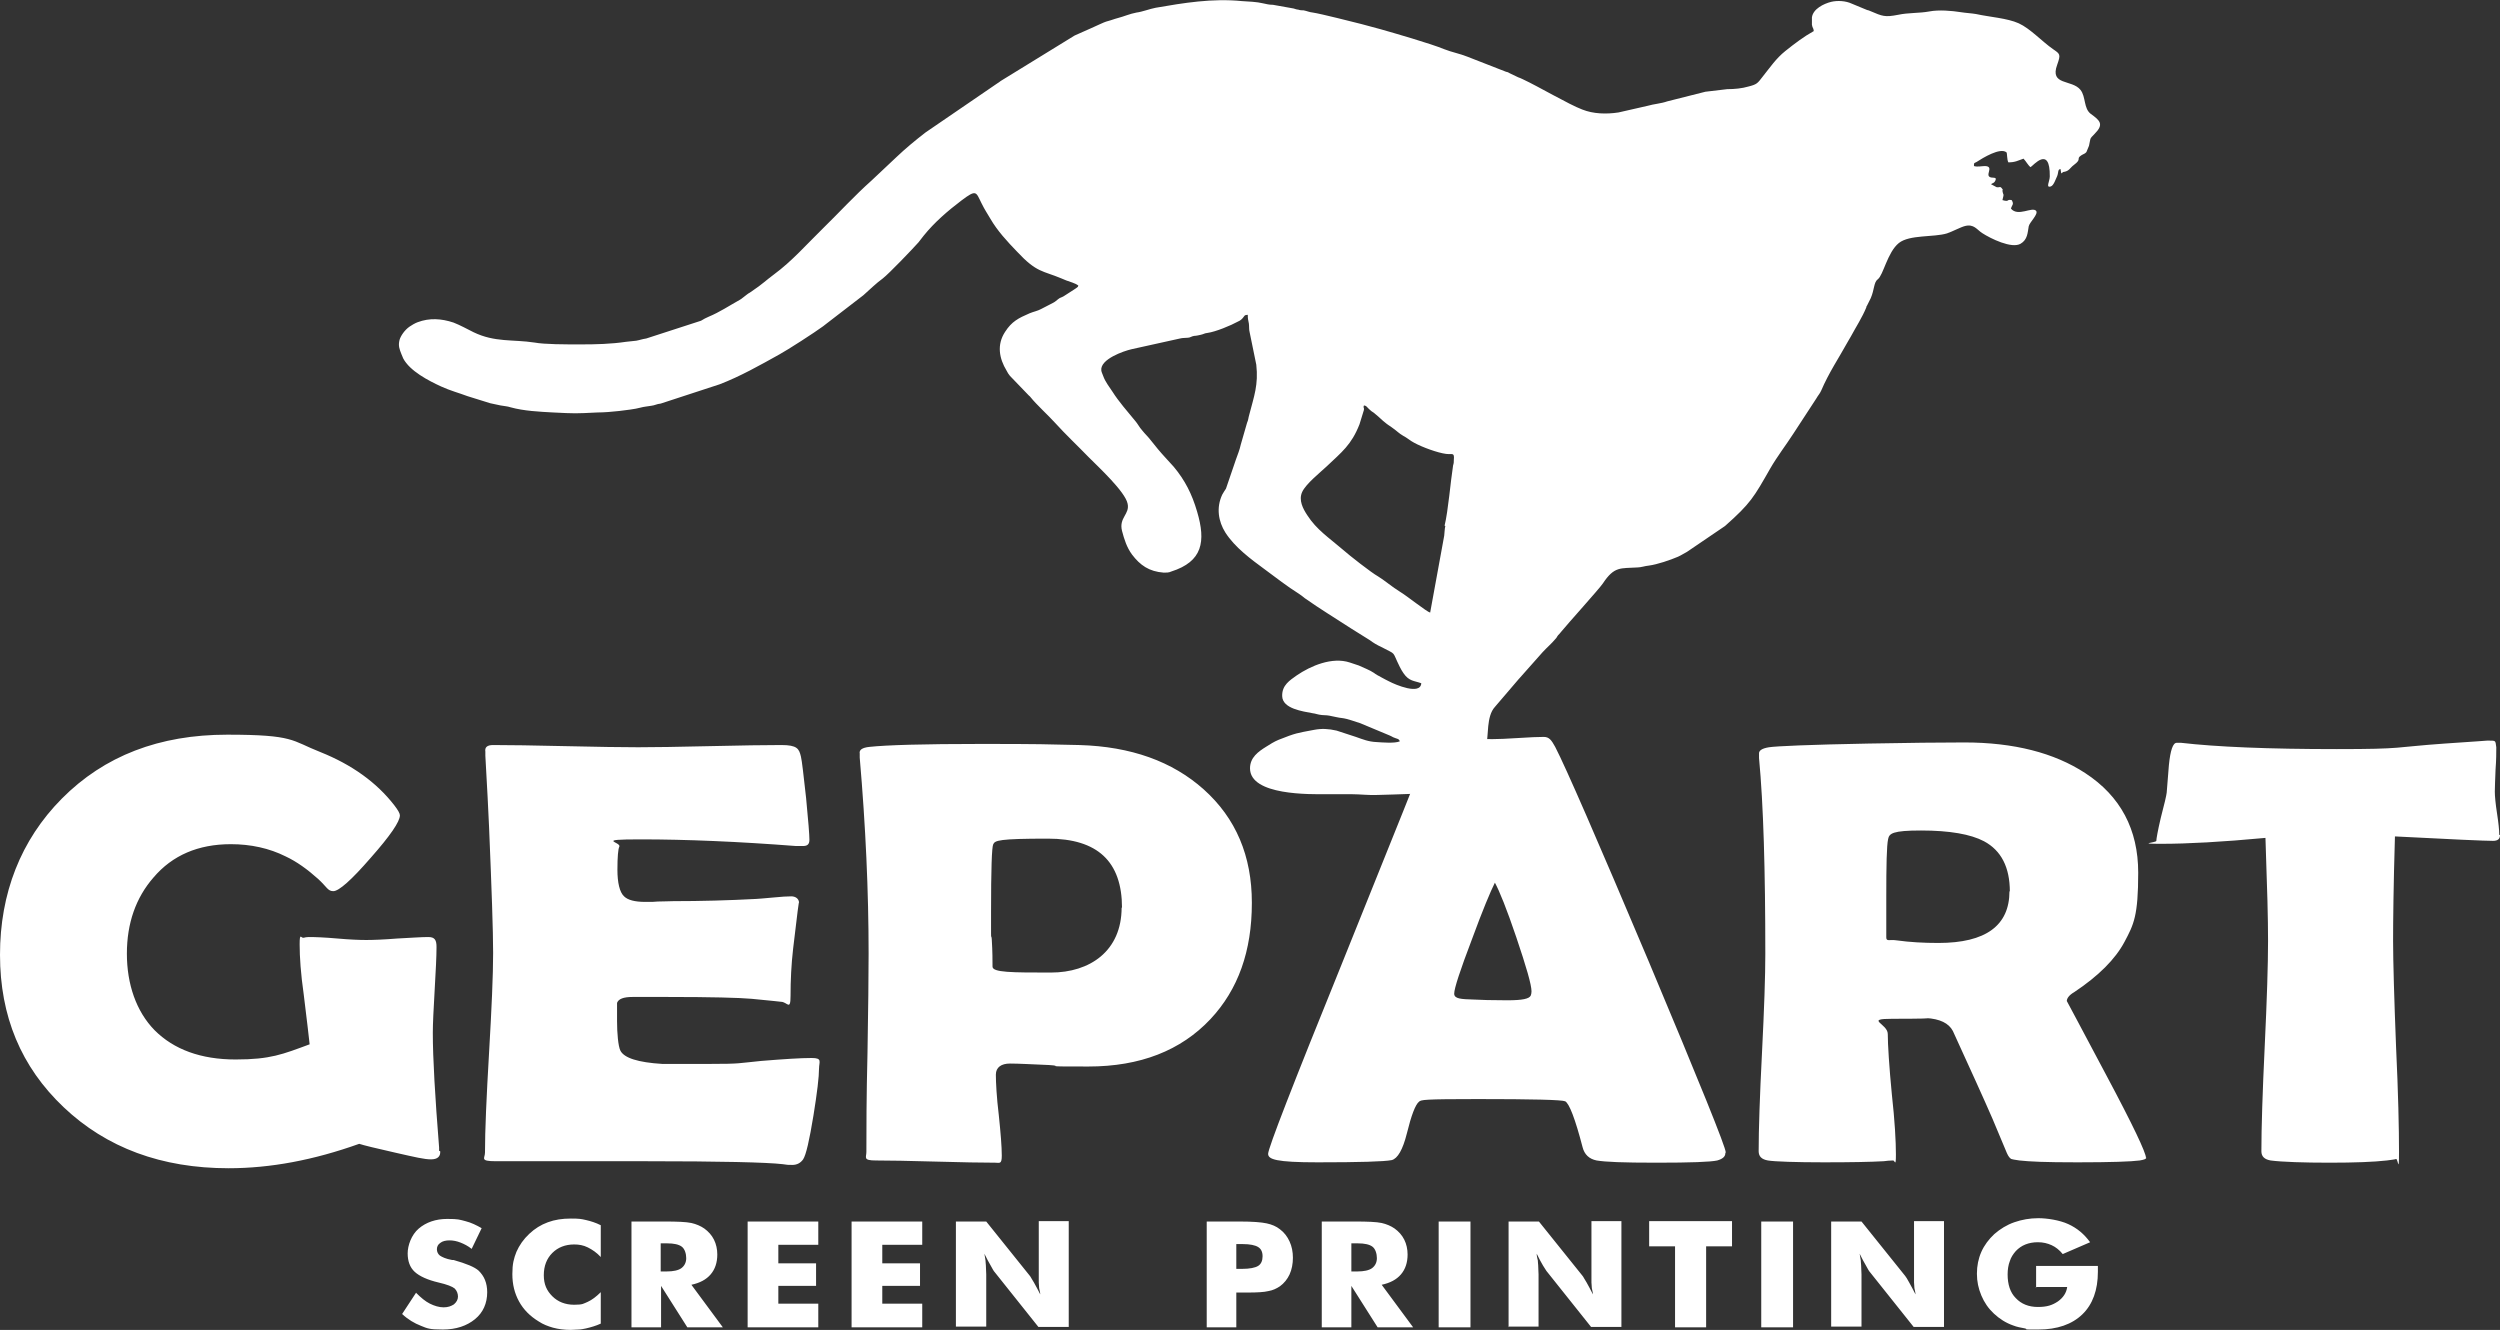
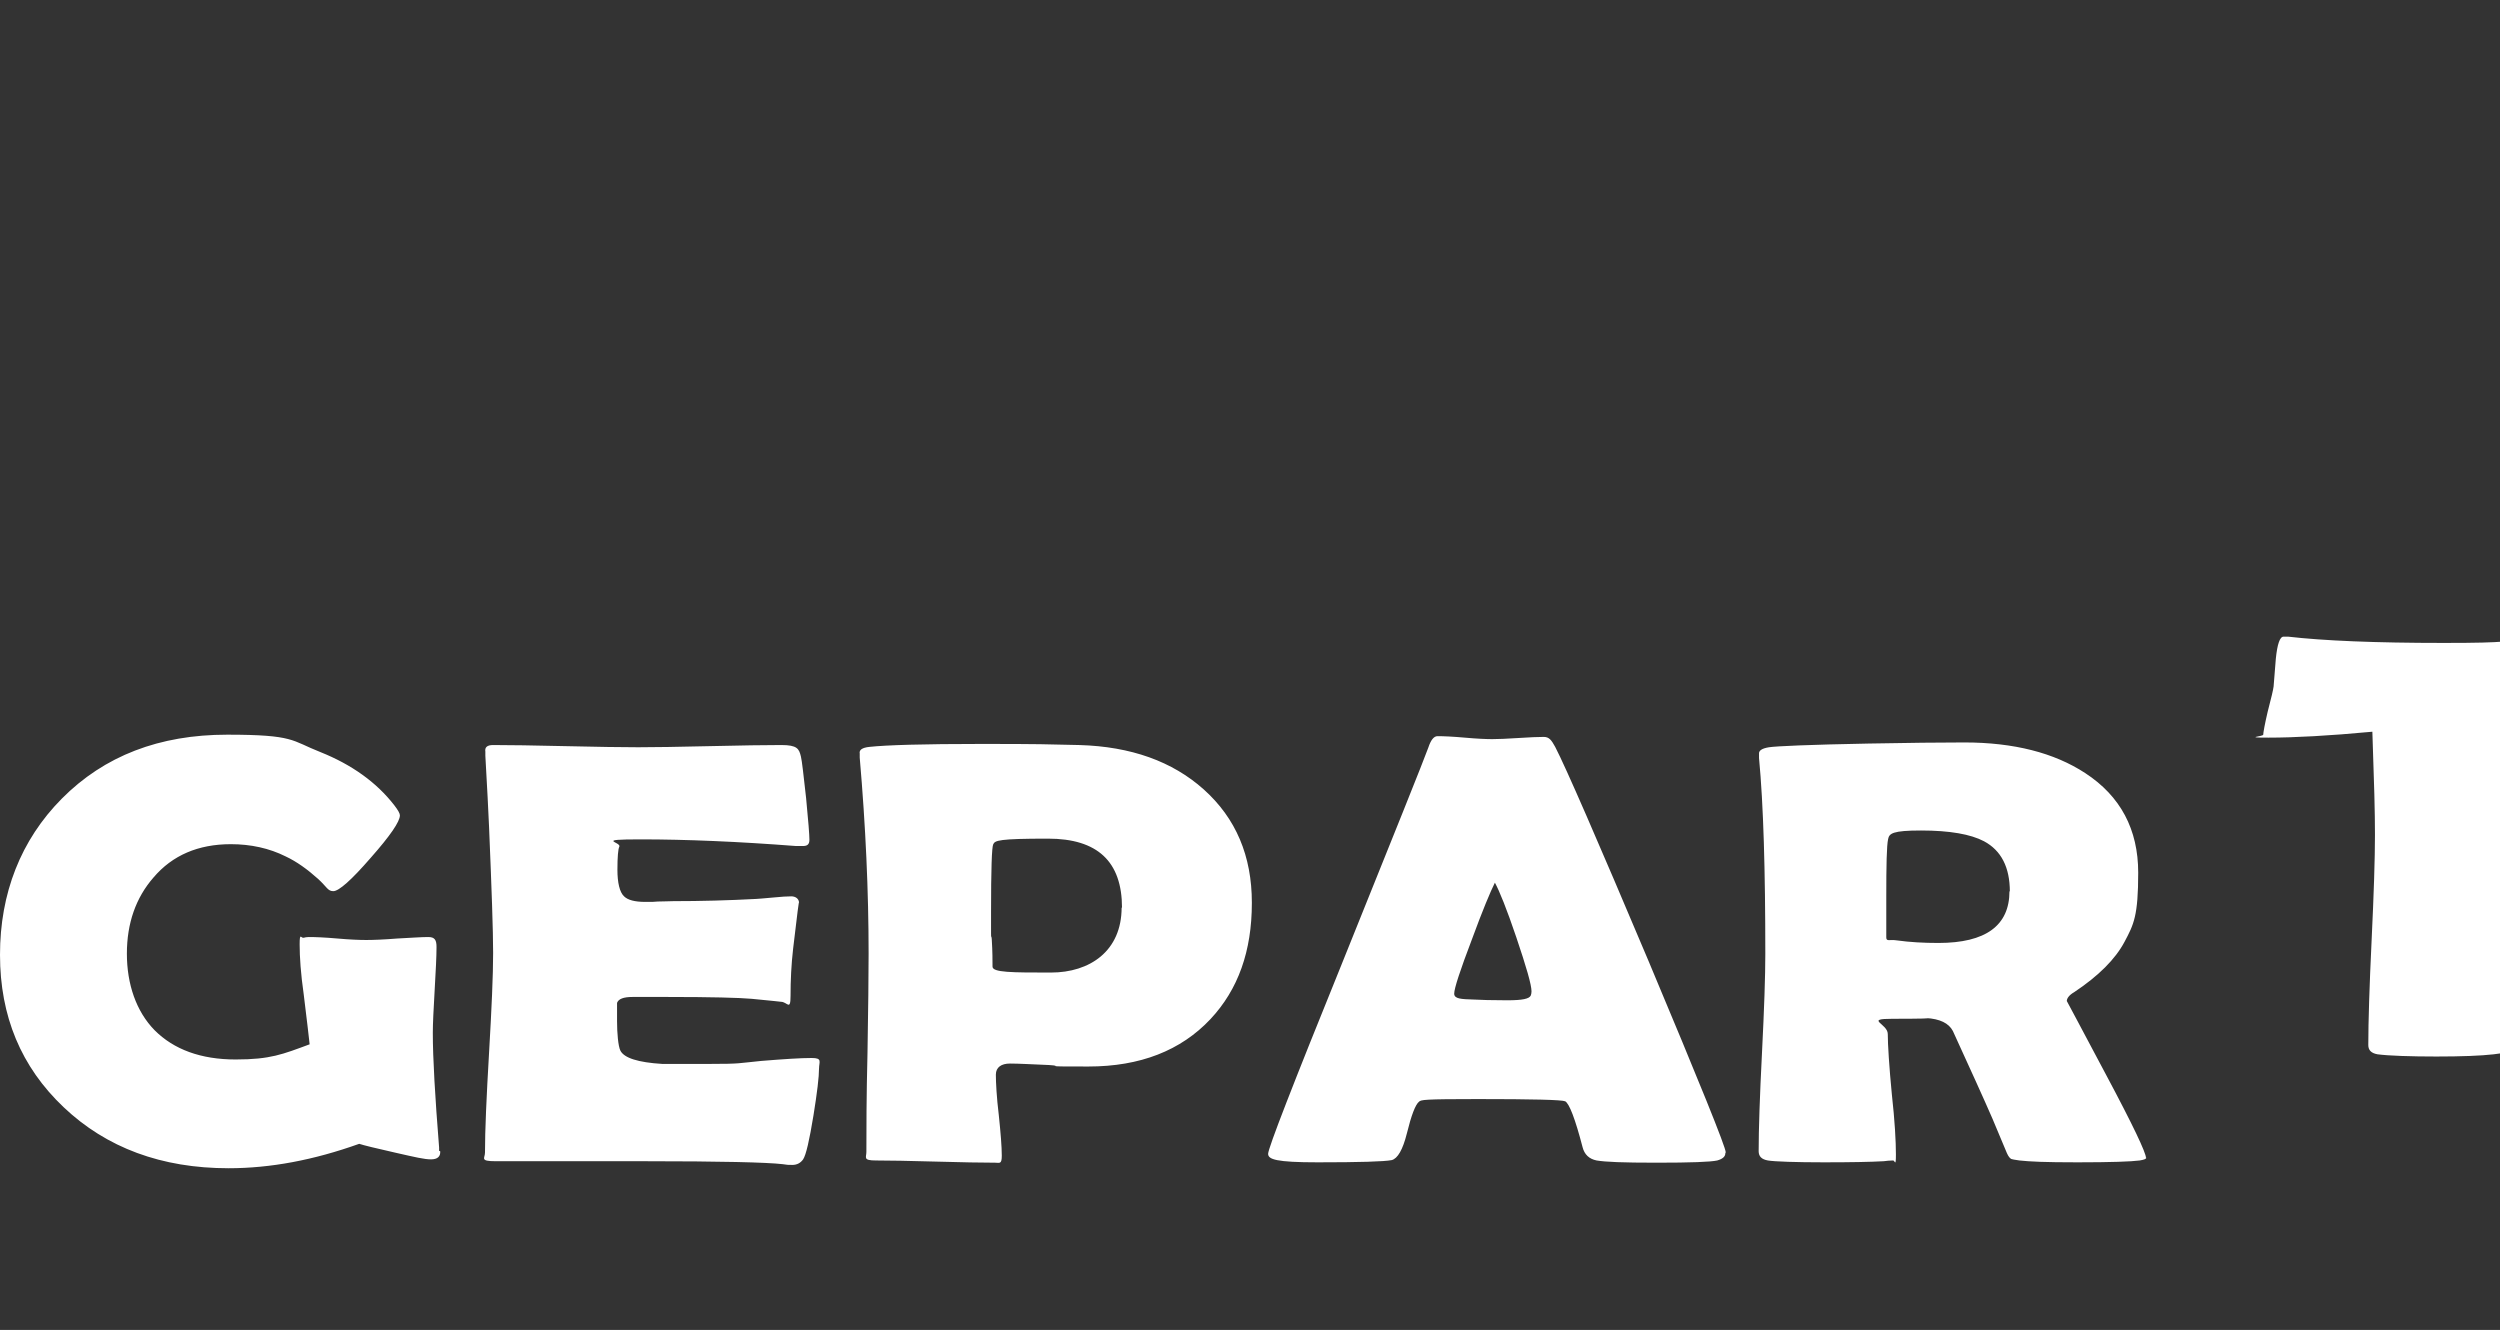
<svg xmlns="http://www.w3.org/2000/svg" id="Layer_1" version="1.1" viewBox="0 0 675.8 359.5">
  <rect x="0" y="0" width="675.8" height="359.5" fill="#333333" stroke="none" />
  <defs>
    <style>
      .st0, .st1 {
        fill: #fff;
      }

      .st1 {
        fill-rule: evenodd;
      }
    </style>
  </defs>
-   <path class="st1" d="M675.8,225.7c0,1.1-.6,1.6-1.9,1.6-2.2,0-11.1-.4-26.5-1.2-.4,13.5-.5,23-.5,28.3s.3,15.8.8,28.5c.6,12.7.8,22.2.8,28.5s-.3,1.7-.8,1.9c-.2.1-1,.2-2.5.4-3.5.4-8.7.6-15.5.6s-12.9-.2-15.9-.6c-1.7-.3-2.5-1.1-2.5-2.5,0-6.3.3-15.8.9-28.4.6-12.6.9-22.1.9-28.4s-.2-13.5-.7-27.9c-11.7,1.1-21.1,1.6-28.1,1.6s-1.4-.3-1.4-.8.4-2.8,1.2-6.2c1-3.8,1.5-6,1.6-6.8.2-2.5.4-5,.6-7.5.4-4,1.1-6,2.1-6s.5,0,1.2,0c9.5,1.1,23.5,1.7,42.1,1.7s15-.5,29.2-1.5c7.6-.5,11.5-.8,11.5-.8,1.2,0,1.8,0,2,.2.2.1.3.7.4,1.6,0,1.4,0,3.5-.2,6-.1,2.8-.2,4.8-.2,6s.2,3.3.6,5.9c.4,2.6.6,4.5.6,5.8M543.3,241c0-6.5-2.3-11.1-7-13.6-3.6-1.9-9.3-2.9-17-2.9s-8.6.8-8.9,2.3c-.4,1.8-.5,7.1-.5,15.7s0,3.1,0,5.5c0,2.4,0,4.2,0,5.4s.9.5,2.8.8c3.6.5,7.3.7,11.3.7,12.8,0,19.2-4.7,19.2-14ZM580.2,312.9c0,.4-.6.6-1.8.8-2.2.3-7.8.5-16.8.5s-12.9-.2-15.7-.5c-1.3-.2-2-.3-2.2-.4-.4-.2-.8-.7-1.2-1.6-.9-2.1-2.2-5.2-3.9-9.3-2.3-5.3-5.9-13.2-10.7-23.7-1.1-2.1-3.5-3.3-7.3-3.5,1.8.1-1.3.2-9,.2s-1.3,1.3-1.3,4.1.4,9.1,1.1,16.3c.8,7.2,1.1,12.7,1.1,16.3s-.3,1.5-.8,1.6c-.8,0-1.7.1-2.5.2-3.5.2-8.8.3-16.2.3s-13.4-.2-15.1-.5c-1.7-.3-2.5-1.1-2.5-2.5,0-5.9.3-14.8.9-26.6.6-11.9.9-20.8.9-26.7,0-22.6-.5-40.3-1.7-53v-1.1c-.1-.9.8-1.5,2.7-1.8,1.9-.3,10.9-.7,26.9-1,10.8-.2,19.5-.3,25.9-.3,13.4,0,24.3,2.8,32.7,8.3,9.5,6.2,14.3,15.2,14.3,26.9s-1.2,14-3.7,18.7-7,9.2-13.6,13.6c-1.4.8-2,1.7-2,2.4,0,0,3.6,6.7,10.7,20.1,7.2,13.5,10.7,20.9,10.7,22.3ZM404.1,238.6c-1.2,2.4-3.3,7.4-6.2,15.3-3.2,8.4-4.8,13.3-4.8,14.7s1.8,1.5,5.3,1.6c1.8.1,4.8.2,9,.2s6-.4,6.4-1.3c.1-.3.2-.6.2-1.1,0-1.8-1.4-6.6-4.1-14.6-2.6-7.7-4.6-12.6-5.8-14.8ZM466.4,311.7c0,1-.8,1.6-2.2,2-1.8.4-7.2.6-16.4.6s-13.8-.2-16.2-.6c-2-.4-3.3-1.6-3.8-3.6-2-7.7-3.6-11.8-4.7-12.4-.9-.4-8.8-.6-23.6-.6s-15.3.2-15.9.7c-1,.8-2.1,3.7-3.3,8.6-1.1,4.4-2.5,6.8-4.1,7.2-2,.4-8.7.6-20,.6s-13.4-.8-13.4-2.3,6.6-18.5,19.9-51.3c14.3-35.5,22.1-54.9,23.4-58.5.7-2.1,1.5-3.1,2.5-3.1,1.6,0,4,.1,7.4.4,3.3.3,5.8.4,7.4.4s3.9-.1,7-.3c3.1-.2,5.4-.3,6.9-.3s2.1.9,3.1,2.7c2.9,5.6,11.3,24.9,25.2,57.8,13.9,33.1,20.9,50.4,20.9,51.8ZM303.3,245.4c0-12.5-6.6-18.7-20-18.7s-14.3.5-14.8,1.5c-.4.7-.6,6.9-.6,18.5s0,4.1.2,7.3c.2,3.2.2,5.7.2,7.3s5.3,1.6,15.8,1.6,19.1-5.8,19.1-17.6ZM338.4,244.1c0,13-3.7,23.4-11.2,31.4-8,8.5-19,12.8-33,12.8s-5.9-.1-10.6-.4c-4.7-.2-8.3-.4-10.6-.4s-3.8,1-3.8,3,.2,6.1.8,11c.5,4.8.8,8.5.8,10.9s-.6,1.9-1.8,1.9c-3.6,0-8.9-.1-16.1-.3-7.2-.2-12.5-.3-16.1-.3s-2.6-.8-2.6-2.3c0-5.9,0-14.8.3-26.8.2-11.9.3-20.8.3-26.8,0-16.8-.8-34.5-2.4-53v-1.1c-.2-1,.7-1.6,2.6-1.8,4.6-.5,14.6-.8,30.3-.8s18,.1,26.5.3c13.9.4,25.1,4.4,33.6,12,8.7,7.8,13,18,13,30.6ZM221.4,288.8c0,2.3-.5,6.5-1.5,12.7-1.1,6.7-2,10.7-2.8,11.9-.7,1-1.7,1.5-2.9,1.5s-1.4,0-2.6-.2c-4.3-.5-16.7-.8-37.5-.8s-11.2,0-20.1,0c-8.9,0-15.6,0-20,0s-2.9-.8-2.9-2.3c0-6,.4-15,1.1-27,.7-12,1.1-21,1.1-27s-.4-17.4-1.1-34.1c-.2-4.3-.5-10.7-1-19.2v-1.1c-.2-1.2.5-1.8,2.1-1.8,4.4,0,10.9.1,19.6.3,8.7.2,15.2.3,19.6.3s10.7-.1,19.3-.3c8.6-.2,15.1-.3,19.4-.3s4.8,1,5.3,3.1c.3,1.2.7,5,1.4,11.2.6,6.2.9,10,.9,11.3s-.6,1.7-1.8,1.7-1,0-1.8,0c-15.6-1.2-29.6-1.8-42.1-1.8s-5,.7-5.7,2c-.3.6-.5,2.7-.5,6.2s.6,6.1,1.8,7.2c1,1,2.9,1.5,5.7,1.5s1.7,0,3.4-.1c1.7,0,3.1-.1,4.2-.1,7.4,0,14.9-.2,22.4-.6.7,0,2.2-.2,4.8-.4,2-.2,3.6-.3,4.7-.3s2.1.6,2.1,1.8c0-1.1-.5,3-1.6,12.3-.5,4.3-.7,8.6-.7,12.8s-.9,1.6-2.6,1.6c0,0-2.6-.3-7.9-.8-3.3-.3-11-.5-22.9-.5h-9.3c-2.4,0-3.8.5-4.2,1.6,0,.3,0,1.9,0,5s.3,6.7.9,7.9c1,2,4.8,3.2,11.3,3.6,0,0,4.2,0,12.8,0s7.7-.2,13.9-.8c6.1-.5,10.7-.8,13.7-.8s2,1,2,2.9ZM119,311.2c.1,1.4-.7,2.2-2.5,2.2s-4.3-.6-9.6-1.8c-5.3-1.2-8.6-2-9.8-2.4-12.3,4.4-24,6.6-35.3,6.6-18.1,0-33-5.5-44.6-16.5-11.5-10.9-17.2-24.6-17.2-41.2s5.6-31,16.7-42.2c11.5-11.6,26.4-17.3,44.7-17.3s17.3,1.6,25.2,4.7c8.5,3.4,15.2,8.2,20,14.4,1,1.3,1.5,2.2,1.5,2.7,0,1.7-2.6,5.5-7.9,11.5-5.2,6-8.6,9-10.1,9s-1.7-1.1-4.1-3.3c-2.9-2.6-5.8-4.7-8.8-6.1-4.4-2.2-9.4-3.3-14.8-3.3-8.8,0-15.8,3-20.9,9-4.8,5.5-7.2,12.4-7.2,20.6s2.5,15.6,7.5,20.7c5.2,5.2,12.5,7.9,21.9,7.9s12.7-1.4,20-4.1c-.2-1.8-.7-6.3-1.6-13.5-.8-5.6-1.1-10.1-1.1-13.5s.4-1.6,1.1-1.8c.3-.1.8-.2,1.4-.2,1.7,0,4.3.1,7.7.4,3.4.3,6,.4,7.8.4s4.7-.1,8.4-.4c3.8-.2,6.6-.4,8.4-.4s2.2.9,2.2,2.7c0,2.5-.2,6.4-.5,11.6-.3,5.2-.5,9.1-.5,11.6,0,6.9.6,17.2,1.7,31v.9Z" />
-   <path class="st1" d="M557.7,46.5c1.7-.2,1.8-1.1,2.9-1.9,2.3-1.7.5-1.6,2-2.6.6-.4,1-.4,1.4-.9l.7-1.7c.5-2.1,0-1.7,1.5-3.2,2.6-2.6,1.5-3.6-1-5.4-2-1.5-1.3-4.6-2.8-6.5-2.3-2.9-8.4-1.1-6.3-6.8,1-2.8.8-2.9-1.1-4.2-2.9-2-6.2-5.6-9.3-7-3.1-1.4-7.9-1.7-11.5-2.5-1.1-.2-2.9-.3-4.1-.5-2.5-.4-6-.7-8.6-.2-2.7.5-5.6.3-8.4.9-3.6.7-4.2.4-7.5-1-.4-.2-.5-.2-.9-.3l-4.1-1.7c-1.7-.8-3.9-.9-5.6-.5-2,.5-4.9,1.9-5.2,4.2,0,.6,0,1.2,0,2,.2,1.1.4.7.5,1.7-2.7,1.5-5.2,3.4-7.7,5.4-2.5,2-4.1,4.4-6.1,6.9-1.4,1.8-1.5,2.1-3.9,2.7-1.7.5-3.7.7-5.7.7l-5.9.7-10.3,2.6c-1.7.6-3.6.7-5.3,1.2l-7.9,1.8c-3.3.5-6.8.4-9.8-.8-3.5-1.3-11.8-6.2-16.1-8.2-.4-.2-.9-.4-1.2-.5l-2.3-1.1c-.5-.3-.5-.3-1-.4l-10.5-4.1c-2-.8-4.2-1.2-6.2-2-3.6-1.5-13.7-4.4-17.2-5.4l-5.2-1.4c-2-.5-11-2.8-13.1-3.1-1-.1-1.5-.4-2.5-.6-.5,0-.9,0-1.5-.2-.4,0-.8-.2-1.2-.3l-5.6-1c-1.1,0-1.7-.2-2.7-.4-1.6-.4-4-.5-5.7-.6-8-.8-15.8.5-23.3,1.8-1.6.3-3.6,1.1-5.2,1.3-1.7.3-3.5,1.1-5.1,1.5-.8.2-.6.2-1.3.4-.5.2-.7.2-1.3.4-.5.1-1.7.6-2.3.9-.9.4-1.6.7-2.2,1l-4.5,2-20,12.3c-.3.2-.6.5-1,.7l-19.3,13.2c-2.6,2-5.5,4.4-7.8,6.6l-6.8,6.4c-4.6,4.1-8.7,8.6-13.1,12.9-4.4,4.3-8.4,8.9-13.3,12.5-1.9,1.4-3.5,2.9-5.5,4.2-.4.3-.7.5-1,.7-.5.3-.4.2-.9.6-.6.4-1.3,1.1-1.9,1.4-2.7,1.5-5.4,3.3-8.3,4.5-.9.4-1.3.6-2.1,1.1l-14.8,4.8c-1.3.2-1.6.4-2.7.6-.9.1-2,.2-2.8.3-4,.6-8.1.7-12.3.7s-9.7,0-12.4-.5c-5.9-.9-10.7,0-16.5-2.8-1.8-.9-3.6-1.9-5.4-2.6-3.3-1.1-6.5-1.3-9.7-.1-.6.2-1.8.9-2.2,1.2-1.3.9-2.4,2.5-2.7,3.6-.4,1.6,0,2.5.5,3.8.2.5.3.7.5,1.2,1.8,3.4,6.8,6,10.3,7.6,2.4,1.1,4.7,1.7,7.1,2.6l6.1,1.9c.9.2,1.8.4,2.8.6,1,.2,1.8.2,2.7.5,3.6,1,7.8,1.2,11.5,1.4,6.1.3,5.9.3,12,0,1.8,0,4.1-.2,5.9-.4,1.6-.2,4.3-.5,5.7-.9,1.1-.3,1.8-.3,2.9-.5,1-.1,1.5-.5,2.6-.6l15.9-5.2c5.5-2.1,11-5.2,16.2-8.1,2.2-1.2,9.5-5.9,11.8-7.6.4-.3.6-.5.9-.7l10-7.7c1.7-1.5,3.4-3.2,5.2-4.5,1.7-1.3,8.1-8,9.7-9.8.6-.7.8-1.1,1.4-1.8,2.9-3.6,6.5-6.7,10.2-9.5,4.1-3.1,3.9-2.3,5.4.7,1.1,2.2,1.3,2.3,2.4,4.2,1.9,3.3,4.6,6.2,7.2,8.9,5.4,5.8,6.9,5.1,12.1,7.3.4.2.8.3,1.2.5,1,.4,2.4.7,3.3,1.4-.3.6.2,0-.6.7-.3.2-.3.2-.6.4l-2.8,1.8c-.7.4-.9.3-1.5.8-.5.4-.8.7-1.4,1l-3.1,1.6c-1.1.6-2,.7-3.2,1.2-3,1.3-4.8,2.2-6.6,5-2.3,3.5-1.6,7.2.4,10.5.4.7.4.8.9,1.4l5.1,5.3c.5.5.1,0,.5.5,1.6,2,4.8,4.9,6.6,6.9,2.8,3.1,6.2,6.3,9.1,9.3,2.8,2.8,9.8,9.3,10.5,12.5.7,2.9-2.4,3.8-1.5,7.4.6,2.3,1.3,4.5,2.7,6.4,2.2,2.9,4.6,4.6,8.6,4.9.7,0,1.4,0,2-.3,8.5-2.7,9.4-8.1,7-16.2-1.4-4.8-3.3-8.5-6.3-12.1-1.6-1.8-2.8-3-4.3-4.8l-2.1-2.6c-.7-.9-1.3-1.4-2.1-2.4-.9-1-1.2-1.8-2-2.7-1.9-2.3-4.5-5.3-6-7.7-.9-1.4-2-2.7-2.6-4.4-.2-.5-.5-1.2-.5-1.5-.3-3,6-5.2,8.2-5.7l13.1-2.9c.8-.2,1.3-.1,2.1-.2.6,0,1-.4,1.7-.5.5,0,1.4-.2,1.8-.3.9-.2.9-.4,1.8-.5,2.2-.3,6.3-2,8.3-3.1.5-.2,1-.6,1.3-1,.6-.7.3-.7,1.3-.8,0,1.2.1,1.3.3,2.4.1.8,0,1.6.2,2.3l1.8,8.8c.6,5.4-.6,8.5-1.9,13.5-.3,1-.2,1.3-.6,2.2l-1.7,5.9c-.3,1.4-.8,2.6-1.3,4l-2.7,7.9c-.3.5-.7,1-1,1.6-1.7,3.6-1,7.3.8,10.2,2.6,4.1,7,7.3,10.8,10.1,3,2.2,5.9,4.5,9.1,6.5.6.4,1,.7,1.6,1.2,4.1,2.9,8.4,5.5,12.7,8.3l4.8,3c1.1.8,1.9,1.3,3.2,1.9,4.3,2.3,2.7.8,5,5.4.3.6.7,1.3,1,1.7,1.5,2.2,2.9,2,4.8,2.7-.2,3.3-7,.4-8.7-.5-.7-.3-1.3-.7-2.1-1.1-.6-.3-.6-.3-1.1-.6-.3-.2-.7-.4-.9-.6-1.2-.8-2.6-1.3-4.1-2l-2.4-.8c-4.8-1.6-10.6.9-14.4,3.5-1.8,1.3-4,2.6-3.9,5.6.1,3.4,5.6,4.1,8.2,4.6.9.1,1.4.4,2.6.5.8,0,1.8.1,2.6.3,1.1.2,1.7.4,2.7.5,1.7.2,3.6,1,5,1.4l7.9,3.3c.3.1.6.3,1,.5,1.1.5,1.5.3,1.8,1.1-1.4.6-4.7.3-6.3.2-2.2-.1-3.6-.7-5.6-1.4l-5.2-1.7c-2.2-.5-4-.6-6.1-.2-4.7.9-4.8.8-9.6,2.7-1.2.5-2.3,1.2-3.4,1.9-2.1,1.3-4.3,2.9-4.3,5.8,0,7.4,16.4,7,20.7,7s4.7,0,7,0c2,0,4.4.3,6.7.2,2.4-.1,20.9-.4,22.7-1.5,2-1.2,4-3.2,5.1-5.3,1.7-3.2,1.9-8.2,2.2-11.8.2-1.9.6-3.9,1.8-5.2l6.5-7.6s0,0,.1-.1l6.3-7.1c1.3-1.4,2.4-2.3,3.4-3.5.5-.5.4-.6.8-1.1l.4-.4c0-.1.3-.3.4-.5,1.7-2.1,10.3-11.6,11.3-13.1,3.1-4.7,4.8-4,9.3-4.3,1,0,2-.4,3.1-.5,2.3-.3,5.8-1.5,7.9-2.4.9-.4,1.6-.9,2.4-1.3l10.3-7c7-6.2,7.8-7.8,12.2-15.5,1.9-3.3,4.3-6.4,6.3-9.5l6.2-9.5c.5-.9.9-1.2,1.3-2.1,2.1-4.9,4.7-8.7,7.3-13.4l.7-1.2c1.4-2.6,3.1-5.2,4.2-7.9,0-.2,0-.2.2-.5l1-2c1-2.3.8-4.3,1.9-5.1,1.5-1.1,2.6-7.3,5.7-9.8,2.9-2.3,9.4-1.5,13-2.6,1.5-.5,3.7-1.7,4.9-2,2.4-.6,3.2,1,4.6,1.9,2.3,1.5,8,4.3,10.4,2.9,1.9-1.1,1.9-3,2.2-4.7.2-1.1,2.7-3.3,2-4.2-1.1-1.2-4.9,1.7-6.8-.6.3-1.1.9-1.1.2-2.3-1.5-.3-.5.6-2.5,0,.5-2.2.3-.8,0-2.5,0-.5.3,0-.1-.6-.6-.8-.6-.2-1.5-.4l-1.5-.8c.6-.4.9-.3,1.2-1,.4-.9-.4-.7-1.1-.8-2.1-.4,1-3-1.7-3.1-1,0-2,.3-3,0,0-1,0-.7.7-1.1,1.7-1.1,6.4-4,8.1-2.6.2.2.1,2,.5,2.7,1.9,0,2.6-.5,4.1-1,.6.6,1.3,1.9,1.9,2.3.7-.4,5.3-6,5.2,2.5,0,1.3-1.2,3.2.3,2.7.8-.3,1.3-2,1.7-2.8.4-1,.1-1.8.9-1.9l.2,1.2ZM390.7,142.2c-.2.8-.2,1.8-.3,2.6l-3.8,20.8c-.9-.2-6.4-4.6-8.1-5.6-2-1.2-4.6-3.4-6-4.2-1.8-1-7.8-5.7-9.6-7.3-3.6-3.1-7-5.3-9.5-9.2-1.2-1.8-2.4-4.1-1.4-6.3,1-2.2,4.9-5.3,6.6-6.9,4.1-3.9,6.7-5.8,8.9-11.4l1.2-3.9c.1-.9-.3-.4,0-1.2.8.1.8.5,1.4,1,.4.4.8.7,1.3,1,.9.7,1.6,1.4,2.5,2.2,1.8,1.5,1.4,1,2.7,2,1,.7,1.5,1.3,2.7,2,1,.5,2,1.4,3,1.9,2.2,1.2,6.3,2.7,8.6,3,1.7.2,2.3-.5,2.1,1.6,0,.6,0,.9-.2,1.5-.7,4.4-1.3,12.2-2.3,16.3Z" />
-   <path class="st0" d="M550.4,348.2v-6h16.7v.6s0,1,0,1c0,4.9-1.4,8.8-4.2,11.5-2.8,2.7-6.8,4.1-11.9,4.1s-2.4,0-3.6-.3c-1.1-.2-2.2-.4-3.2-.8-2-.7-3.7-1.8-5.2-3.2-1.5-1.4-2.6-3-3.4-4.9-.8-1.9-1.2-3.8-1.2-5.9s.4-4.1,1.2-5.9c.8-1.8,2-3.4,3.5-4.8,1.6-1.4,3.4-2.5,5.4-3.2,2-.7,4.2-1.1,6.5-1.1s5.7.5,8.1,1.6c2.4,1.1,4.3,2.7,5.9,4.9l-7.4,3.2c-.9-1.1-1.9-1.9-3-2.4-1.1-.5-2.3-.8-3.7-.8-2.5,0-4.5.8-6,2.4-.7.8-1.3,1.7-1.6,2.7-.4,1-.6,2.3-.6,3.6,0,2.7.7,4.9,2.2,6.4,1.5,1.6,3.5,2.4,6,2.4s3.9-.5,5.4-1.5c1.4-1,2.3-2.3,2.5-3.9h-8.5ZM495,358.8v-28.6h8.2l11.8,14.7c.2.2.6.9,1.1,1.8.5.9,1.1,2,1.7,3.2,0-.5-.2-1.1-.3-1.7,0-.6-.1-1.1-.1-1.5v-2.5c0,0,0-14.1,0-14.1h8.1v28.6h-8.2l-11.8-14.8c-.3-.3-.6-.9-1.1-1.8-.5-.9-1.1-1.9-1.7-3.2.1.7.2,1.3.3,1.8,0,.5.1,1,.1,1.3,0,.9.1,1.7.1,2.5v14.1h-8.2ZM476.1,358.8v-28.6h8.6v28.6h-8.6ZM452.8,358.8v-21.9h-7v-6.8h22.4v6.8h-7v21.9h-8.5ZM407.8,358.8v-28.6h8.2l11.8,14.7c.2.2.5.9,1.1,1.8.5.9,1.1,2,1.7,3.2,0-.5-.2-1.1-.3-1.7,0-.6-.1-1.1-.1-1.5v-2.5c0,0,0-14.1,0-14.1h8.1v28.6h-8.2l-11.8-14.8c-.3-.3-.6-.9-1.2-1.8-.5-.9-1.1-1.9-1.7-3.2,0,.7.2,1.3.3,1.8,0,.5.1,1,.1,1.3,0,.9.1,1.7.1,2.5v14.1h-8.2ZM388.9,358.8v-28.6h8.6v28.6h-8.6ZM365.3,343.7h1.6c1.8,0,3.2-.3,4-.9.8-.6,1.3-1.5,1.3-2.7s-.4-2.5-1.2-3.1c-.8-.6-2.1-.9-4-.9h-1.7v7.5ZM357.3,358.8v-28.6h8.9c3.5,0,5.9.1,7.3.4,1.3.3,2.5.8,3.5,1.5,1.1.8,2,1.8,2.6,3,.6,1.2.9,2.6.9,4,0,2.2-.6,4-1.8,5.4-1.2,1.4-2.9,2.3-5.2,2.8l8.5,11.5h-9.6l-7.1-11.2v11.2h-8ZM334.2,343h1.6c2,0,3.5-.3,4.3-.8.8-.5,1.2-1.4,1.2-2.6s-.4-2-1.2-2.5c-.8-.5-2.2-.8-4.2-.8h-1.7v6.7ZM334.2,358.8h-8v-28.6h8.9c3.5,0,5.9.2,7.3.5,1.4.3,2.6.8,3.6,1.6,1.2.9,2,2,2.6,3.3.6,1.3.9,2.8.9,4.4s-.3,3.2-.9,4.5c-.6,1.3-1.5,2.4-2.6,3.2-.9.6-1.9,1.1-3.1,1.3-1.2.3-3.1.4-5.7.4h-3v9.4ZM258.4,358.8v-28.6h8.2l11.8,14.7c.2.2.5.9,1.1,1.8.5.9,1.1,2,1.7,3.2,0-.5-.2-1.1-.3-1.7,0-.6-.1-1.1-.1-1.5v-2.5c0,0,0-14.1,0-14.1h8.1v28.6h-8.2l-11.8-14.8c-.3-.3-.6-.9-1.1-1.8-.5-.9-1.1-1.9-1.7-3.2.1.7.2,1.3.3,1.8,0,.5.1,1,.1,1.3,0,.9.1,1.7.1,2.5v14.1h-8.2ZM230.2,358.8v-28.6h19.1v6.3h-10.8v5h10.2v6.1h-10.2v4.8h10.8v6.4h-19.1ZM202.1,358.8v-28.6h19.1v6.3h-10.8v5h10.2v6.1h-10.2v4.8h10.8v6.4h-19.1ZM178.6,343.7h1.6c1.8,0,3.2-.3,4-.9.8-.6,1.3-1.5,1.3-2.7s-.4-2.5-1.2-3.1c-.8-.6-2.1-.9-4-.9h-1.7v7.5ZM170.7,358.8v-28.6h8.9c3.5,0,5.9.1,7.3.4,1.3.3,2.5.8,3.5,1.5,1.1.8,2,1.8,2.6,3,.6,1.2.9,2.6.9,4,0,2.2-.6,4-1.8,5.4-1.2,1.4-2.9,2.3-5.2,2.8l8.5,11.5h-9.6l-7.1-11.2v11.2h-8ZM162.4,331.3v8.5c-1.1-1.2-2.3-2-3.5-2.6-1.2-.6-2.4-.8-3.7-.8-2.4,0-4.4.8-5.9,2.3-1.5,1.5-2.3,3.5-2.3,6s.8,4.2,2.3,5.7c1.5,1.5,3.5,2.3,5.9,2.3s2.5-.3,3.7-.8c1.1-.5,2.3-1.4,3.5-2.6v8.5c-1.3.6-2.7,1-4,1.3-.6.1-1.3.3-2,.3-.7,0-1.4.1-2.1.1-1.7,0-3.3-.2-4.8-.6-1.4-.4-2.7-.9-3.9-1.7-2.3-1.4-4.1-3.2-5.3-5.4-1.2-2.2-1.8-4.6-1.8-7.4s.4-4.2,1.1-6c.8-1.8,1.9-3.4,3.5-4.9,1.5-1.4,3.1-2.4,5-3.1,1.9-.7,3.9-1,6.2-1s2.8.1,4.1.4c1.3.3,2.6.7,4,1.4ZM112.5,349.5c1.3,1.3,2.5,2.3,3.7,2.9,1.2.6,2.5,1,3.7,1s2-.3,2.8-.8c.7-.6,1.1-1.3,1.1-2.1s-.3-1.6-.9-2.2c-.6-.5-2.1-1.1-4.3-1.6-3-.7-5.2-1.7-6.5-2.9-1.3-1.2-1.9-2.9-1.9-5s1-5,3-6.7c2-1.7,4.6-2.6,7.7-2.6s3.3.2,4.9.6c1.6.4,3,1.1,4.4,1.9l-2.7,5.6c-1-.8-2-1.3-3-1.7-1-.4-2-.6-3-.6s-1.9.2-2.5.7c-.6.4-.9,1-.9,1.7s.3,1.3.8,1.7c.6.4,1.6.9,3.3,1.2h.4c3.5,1,5.7,1.9,6.8,2.9.7.7,1.3,1.5,1.7,2.5.4,1,.6,2.1.6,3.3,0,3-1.1,5.5-3.3,7.3-2.2,1.8-5.1,2.8-8.7,2.8s-4.2-.3-5.9-1c-1.8-.7-3.5-1.7-5.1-3.2l3.8-5.8Z" />
+   <path class="st1" d="M675.8,225.7s.3,15.8.8,28.5c.6,12.7.8,22.2.8,28.5s-.3,1.7-.8,1.9c-.2.1-1,.2-2.5.4-3.5.4-8.7.6-15.5.6s-12.9-.2-15.9-.6c-1.7-.3-2.5-1.1-2.5-2.5,0-6.3.3-15.8.9-28.4.6-12.6.9-22.1.9-28.4s-.2-13.5-.7-27.9c-11.7,1.1-21.1,1.6-28.1,1.6s-1.4-.3-1.4-.8.4-2.8,1.2-6.2c1-3.8,1.5-6,1.6-6.8.2-2.5.4-5,.6-7.5.4-4,1.1-6,2.1-6s.5,0,1.2,0c9.5,1.1,23.5,1.7,42.1,1.7s15-.5,29.2-1.5c7.6-.5,11.5-.8,11.5-.8,1.2,0,1.8,0,2,.2.2.1.3.7.4,1.6,0,1.4,0,3.5-.2,6-.1,2.8-.2,4.8-.2,6s.2,3.3.6,5.9c.4,2.6.6,4.5.6,5.8M543.3,241c0-6.5-2.3-11.1-7-13.6-3.6-1.9-9.3-2.9-17-2.9s-8.6.8-8.9,2.3c-.4,1.8-.5,7.1-.5,15.7s0,3.1,0,5.5c0,2.4,0,4.2,0,5.4s.9.5,2.8.8c3.6.5,7.3.7,11.3.7,12.8,0,19.2-4.7,19.2-14ZM580.2,312.9c0,.4-.6.6-1.8.8-2.2.3-7.8.5-16.8.5s-12.9-.2-15.7-.5c-1.3-.2-2-.3-2.2-.4-.4-.2-.8-.7-1.2-1.6-.9-2.1-2.2-5.2-3.9-9.3-2.3-5.3-5.9-13.2-10.7-23.7-1.1-2.1-3.5-3.3-7.3-3.5,1.8.1-1.3.2-9,.2s-1.3,1.3-1.3,4.1.4,9.1,1.1,16.3c.8,7.2,1.1,12.7,1.1,16.3s-.3,1.5-.8,1.6c-.8,0-1.7.1-2.5.2-3.5.2-8.8.3-16.2.3s-13.4-.2-15.1-.5c-1.7-.3-2.5-1.1-2.5-2.5,0-5.9.3-14.8.9-26.6.6-11.9.9-20.8.9-26.7,0-22.6-.5-40.3-1.7-53v-1.1c-.1-.9.8-1.5,2.7-1.8,1.9-.3,10.9-.7,26.9-1,10.8-.2,19.5-.3,25.9-.3,13.4,0,24.3,2.8,32.7,8.3,9.5,6.2,14.3,15.2,14.3,26.9s-1.2,14-3.7,18.7-7,9.2-13.6,13.6c-1.4.8-2,1.7-2,2.4,0,0,3.6,6.7,10.7,20.1,7.2,13.5,10.7,20.9,10.7,22.3ZM404.1,238.6c-1.2,2.4-3.3,7.4-6.2,15.3-3.2,8.4-4.8,13.3-4.8,14.7s1.8,1.5,5.3,1.6c1.8.1,4.8.2,9,.2s6-.4,6.4-1.3c.1-.3.2-.6.2-1.1,0-1.8-1.4-6.6-4.1-14.6-2.6-7.7-4.6-12.6-5.8-14.8ZM466.4,311.7c0,1-.8,1.6-2.2,2-1.8.4-7.2.6-16.4.6s-13.8-.2-16.2-.6c-2-.4-3.3-1.6-3.8-3.6-2-7.7-3.6-11.8-4.7-12.4-.9-.4-8.8-.6-23.6-.6s-15.3.2-15.9.7c-1,.8-2.1,3.7-3.3,8.6-1.1,4.4-2.5,6.8-4.1,7.2-2,.4-8.7.6-20,.6s-13.4-.8-13.4-2.3,6.6-18.5,19.9-51.3c14.3-35.5,22.1-54.9,23.4-58.5.7-2.1,1.5-3.1,2.5-3.1,1.6,0,4,.1,7.4.4,3.3.3,5.8.4,7.4.4s3.9-.1,7-.3c3.1-.2,5.4-.3,6.9-.3s2.1.9,3.1,2.7c2.9,5.6,11.3,24.9,25.2,57.8,13.9,33.1,20.9,50.4,20.9,51.8ZM303.3,245.4c0-12.5-6.6-18.7-20-18.7s-14.3.5-14.8,1.5c-.4.7-.6,6.9-.6,18.5s0,4.1.2,7.3c.2,3.2.2,5.7.2,7.3s5.3,1.6,15.8,1.6,19.1-5.8,19.1-17.6ZM338.4,244.1c0,13-3.7,23.4-11.2,31.4-8,8.5-19,12.8-33,12.8s-5.9-.1-10.6-.4c-4.7-.2-8.3-.4-10.6-.4s-3.8,1-3.8,3,.2,6.1.8,11c.5,4.8.8,8.5.8,10.9s-.6,1.9-1.8,1.9c-3.6,0-8.9-.1-16.1-.3-7.2-.2-12.5-.3-16.1-.3s-2.6-.8-2.6-2.3c0-5.9,0-14.8.3-26.8.2-11.9.3-20.8.3-26.8,0-16.8-.8-34.5-2.4-53v-1.1c-.2-1,.7-1.6,2.6-1.8,4.6-.5,14.6-.8,30.3-.8s18,.1,26.5.3c13.9.4,25.1,4.4,33.6,12,8.7,7.8,13,18,13,30.6ZM221.4,288.8c0,2.3-.5,6.5-1.5,12.7-1.1,6.7-2,10.7-2.8,11.9-.7,1-1.7,1.5-2.9,1.5s-1.4,0-2.6-.2c-4.3-.5-16.7-.8-37.5-.8s-11.2,0-20.1,0c-8.9,0-15.6,0-20,0s-2.9-.8-2.9-2.3c0-6,.4-15,1.1-27,.7-12,1.1-21,1.1-27s-.4-17.4-1.1-34.1c-.2-4.3-.5-10.7-1-19.2v-1.1c-.2-1.2.5-1.8,2.1-1.8,4.4,0,10.9.1,19.6.3,8.7.2,15.2.3,19.6.3s10.7-.1,19.3-.3c8.6-.2,15.1-.3,19.4-.3s4.8,1,5.3,3.1c.3,1.2.7,5,1.4,11.2.6,6.2.9,10,.9,11.3s-.6,1.7-1.8,1.7-1,0-1.8,0c-15.6-1.2-29.6-1.8-42.1-1.8s-5,.7-5.7,2c-.3.6-.5,2.7-.5,6.2s.6,6.1,1.8,7.2c1,1,2.9,1.5,5.7,1.5s1.7,0,3.4-.1c1.7,0,3.1-.1,4.2-.1,7.4,0,14.9-.2,22.4-.6.7,0,2.2-.2,4.8-.4,2-.2,3.6-.3,4.7-.3s2.1.6,2.1,1.8c0-1.1-.5,3-1.6,12.3-.5,4.3-.7,8.6-.7,12.8s-.9,1.6-2.6,1.6c0,0-2.6-.3-7.9-.8-3.3-.3-11-.5-22.9-.5h-9.3c-2.4,0-3.8.5-4.2,1.6,0,.3,0,1.9,0,5s.3,6.7.9,7.9c1,2,4.8,3.2,11.3,3.6,0,0,4.2,0,12.8,0s7.7-.2,13.9-.8c6.1-.5,10.7-.8,13.7-.8s2,1,2,2.9ZM119,311.2c.1,1.4-.7,2.2-2.5,2.2s-4.3-.6-9.6-1.8c-5.3-1.2-8.6-2-9.8-2.4-12.3,4.4-24,6.6-35.3,6.6-18.1,0-33-5.5-44.6-16.5-11.5-10.9-17.2-24.6-17.2-41.2s5.6-31,16.7-42.2c11.5-11.6,26.4-17.3,44.7-17.3s17.3,1.6,25.2,4.7c8.5,3.4,15.2,8.2,20,14.4,1,1.3,1.5,2.2,1.5,2.7,0,1.7-2.6,5.5-7.9,11.5-5.2,6-8.6,9-10.1,9s-1.7-1.1-4.1-3.3c-2.9-2.6-5.8-4.7-8.8-6.1-4.4-2.2-9.4-3.3-14.8-3.3-8.8,0-15.8,3-20.9,9-4.8,5.5-7.2,12.4-7.2,20.6s2.5,15.6,7.5,20.7c5.2,5.2,12.5,7.9,21.9,7.9s12.7-1.4,20-4.1c-.2-1.8-.7-6.3-1.6-13.5-.8-5.6-1.1-10.1-1.1-13.5s.4-1.6,1.1-1.8c.3-.1.8-.2,1.4-.2,1.7,0,4.3.1,7.7.4,3.4.3,6,.4,7.8.4s4.7-.1,8.4-.4c3.8-.2,6.6-.4,8.4-.4s2.2.9,2.2,2.7c0,2.5-.2,6.4-.5,11.6-.3,5.2-.5,9.1-.5,11.6,0,6.9.6,17.2,1.7,31v.9Z" />
</svg>